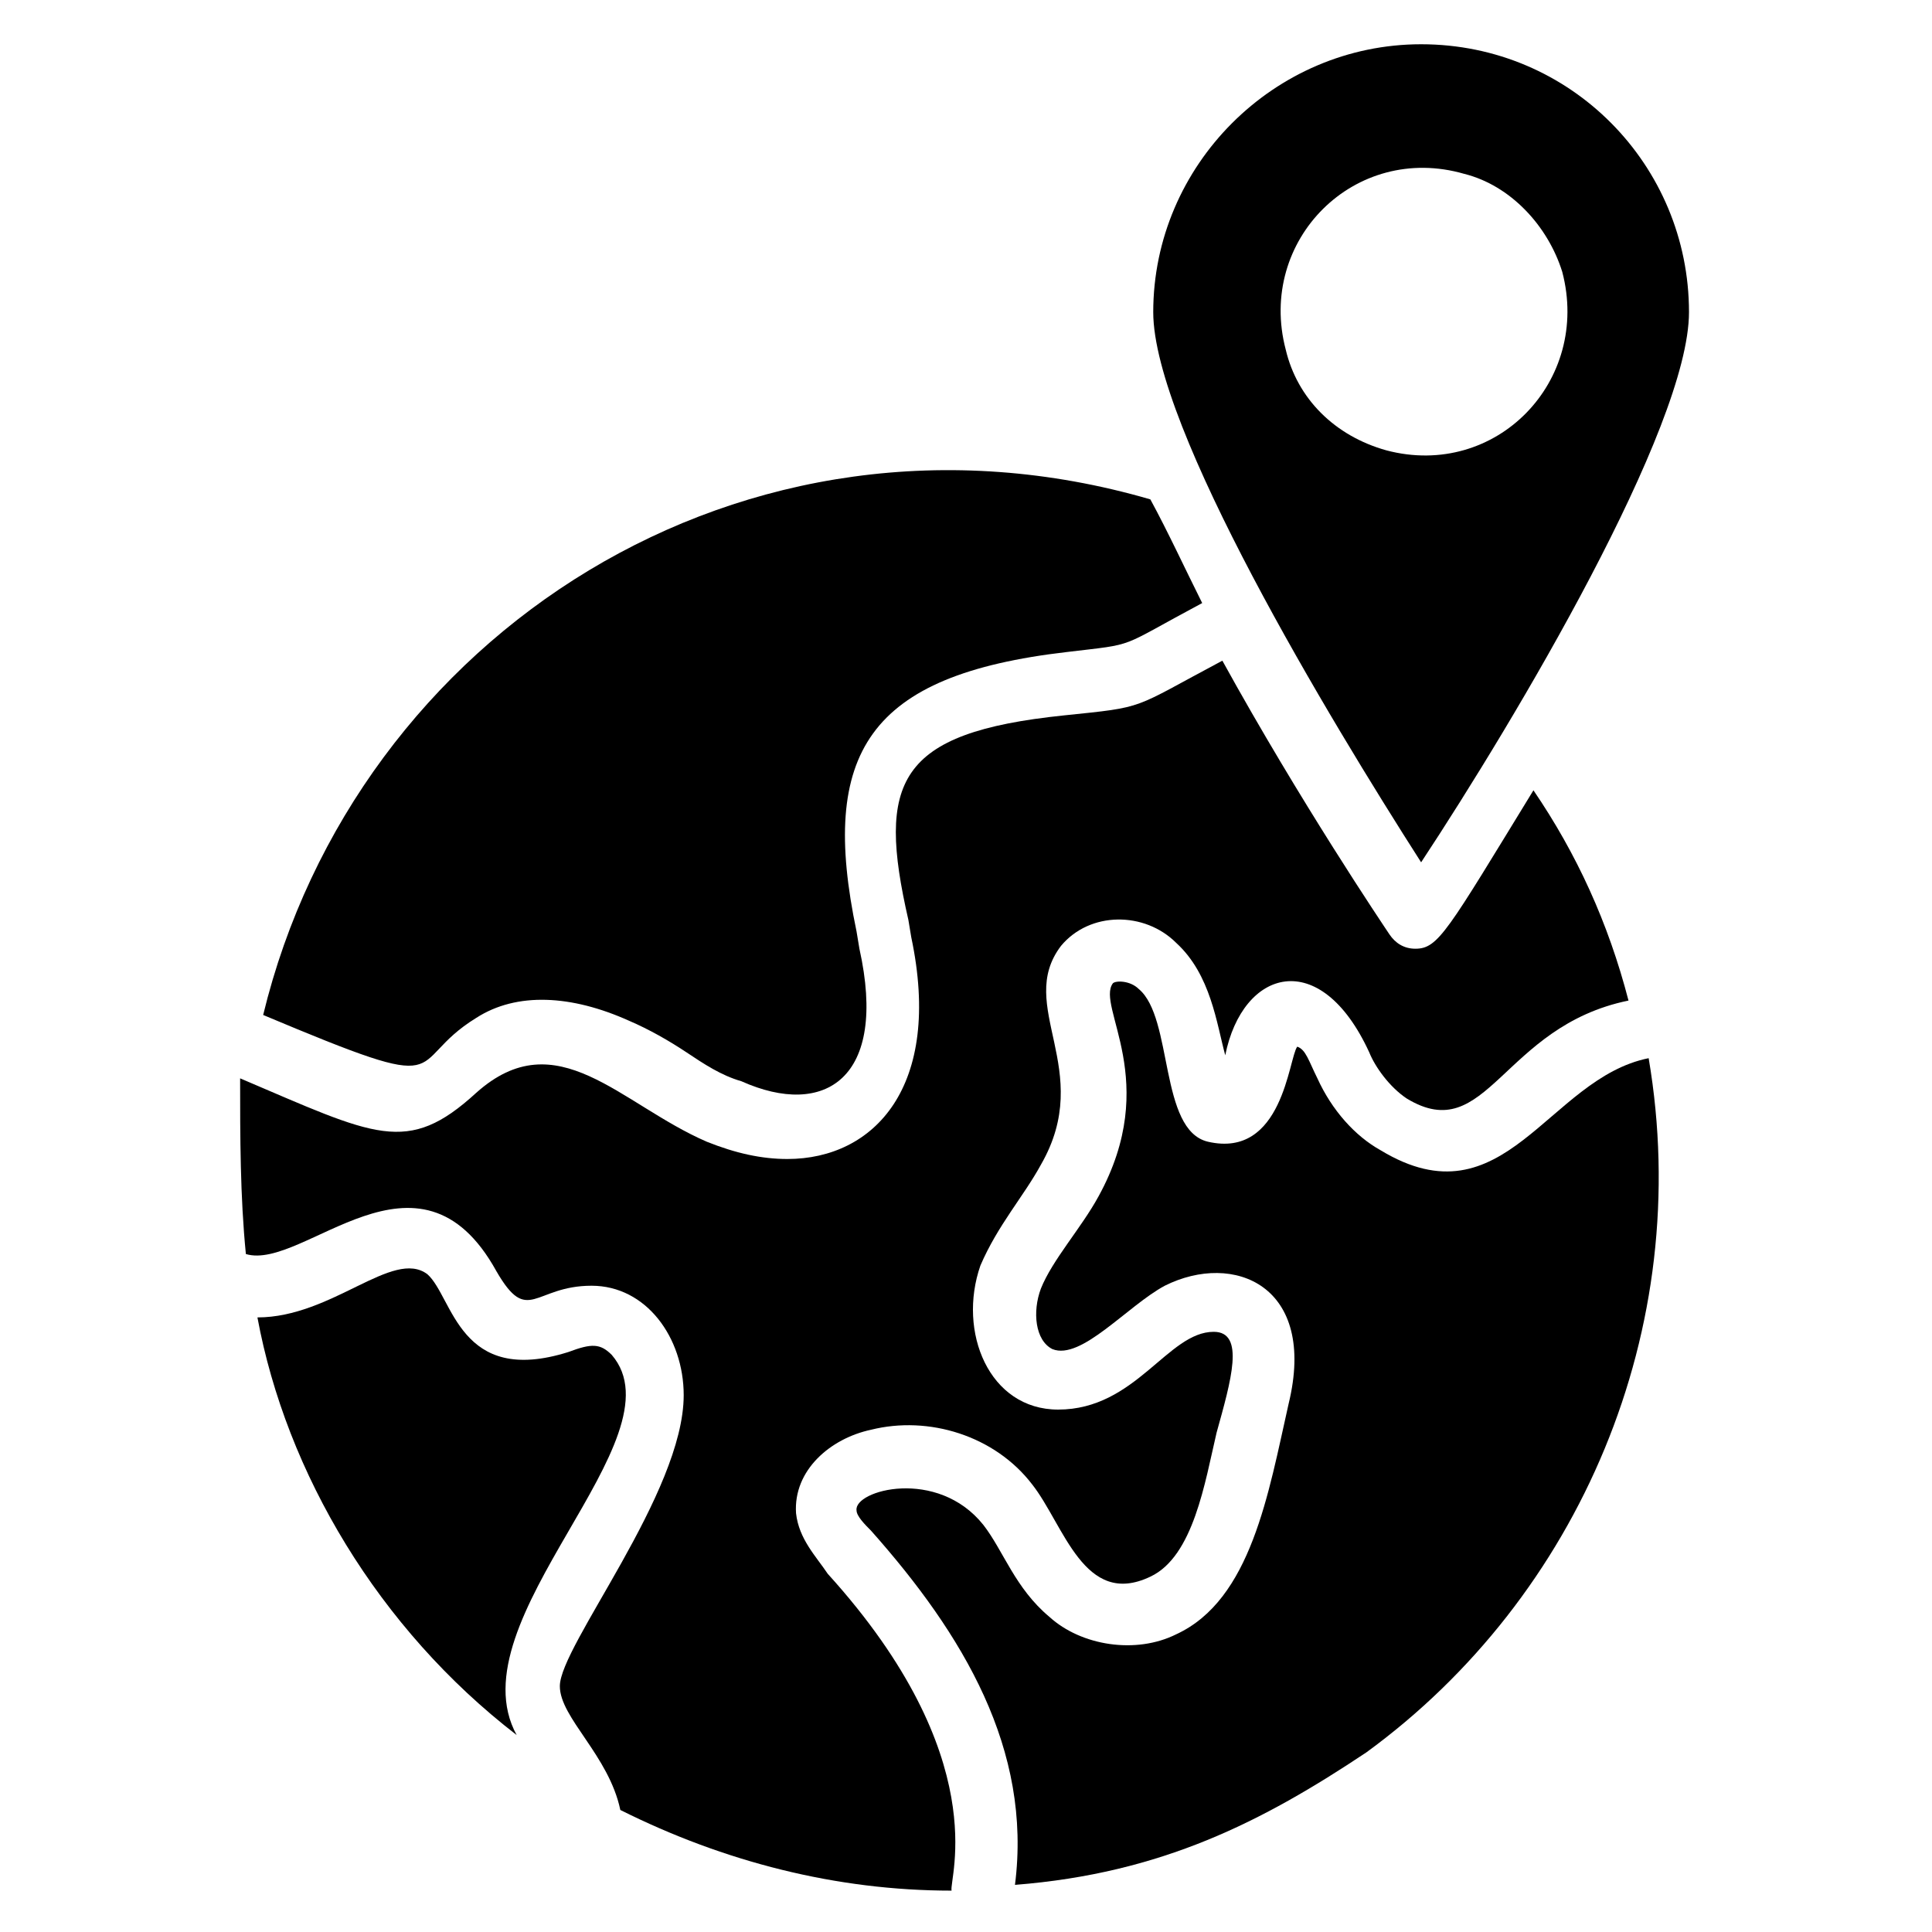
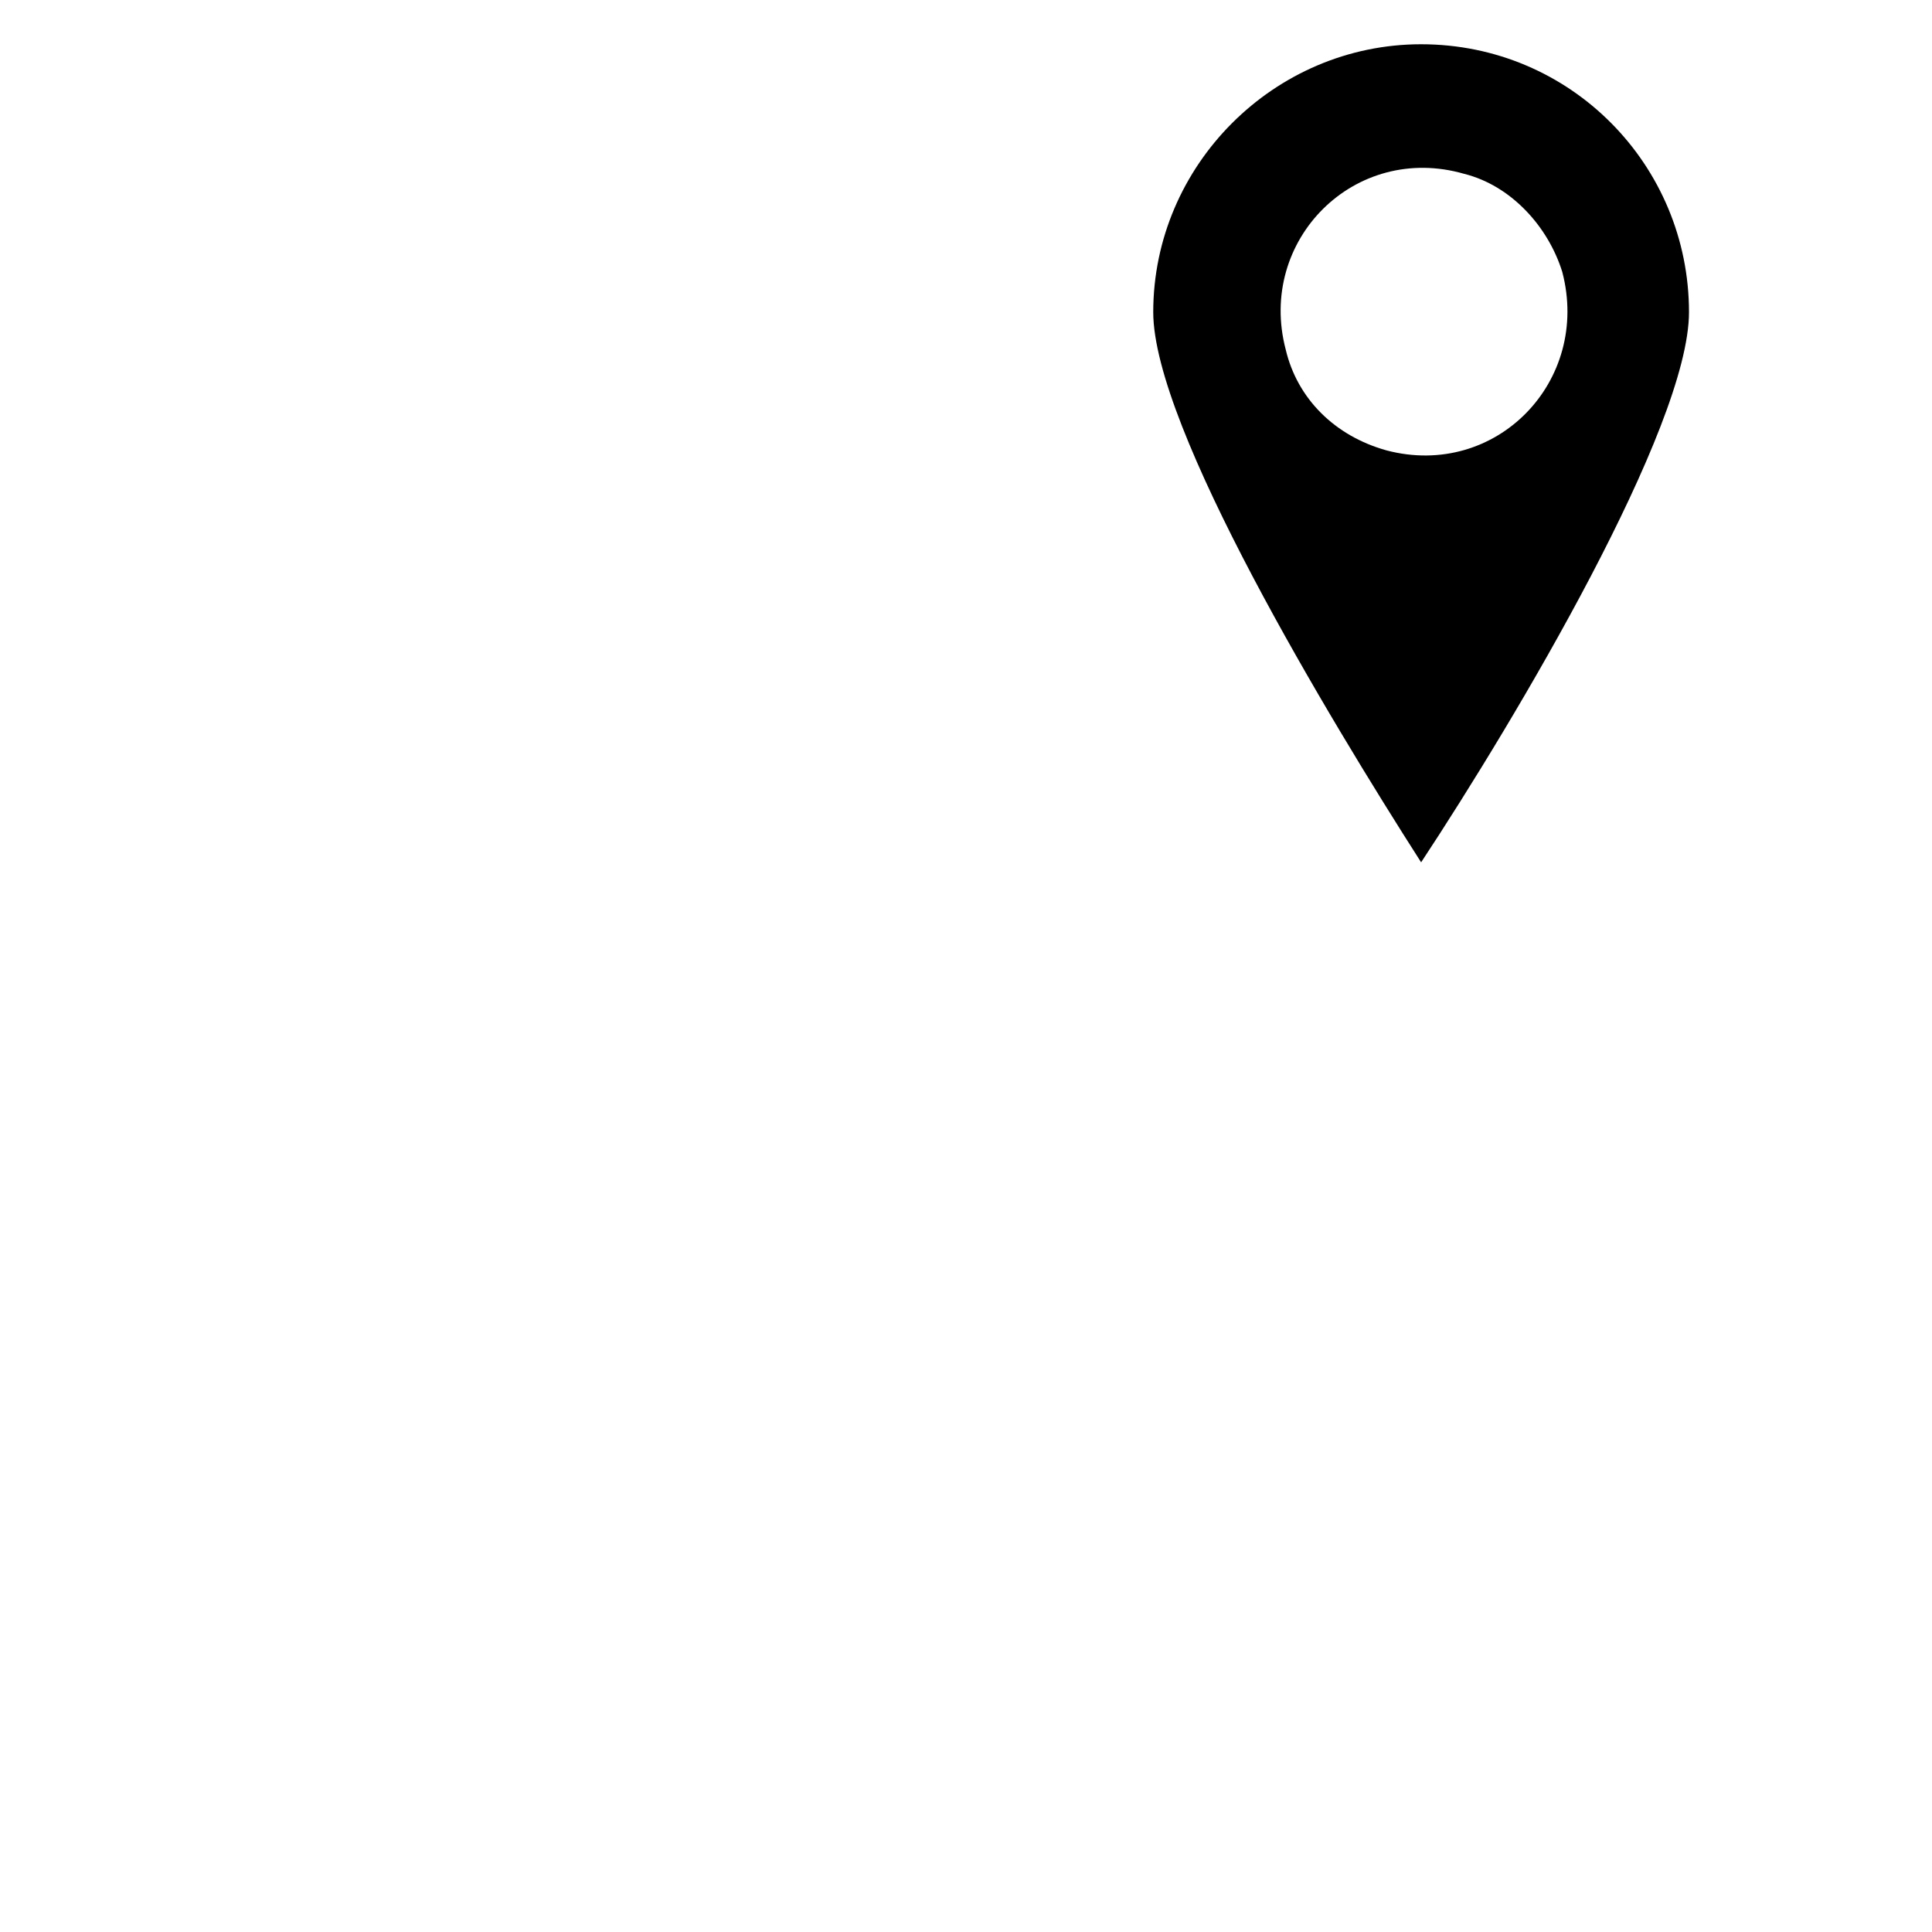
<svg xmlns="http://www.w3.org/2000/svg" fill="#000000" width="800px" height="800px" version="1.1" viewBox="144 144 512 512">
  <g>
    <path d="m591.6 226.72c0-38.93-31.297-70.992-70.988-70.992-38.93 0-70.992 32.062-70.992 70.992 0 30.535 46.562 107.63 70.992 145.8 25.188-38.168 70.988-115.27 70.988-145.8zm-106.87 9.922c-7.633-29.008 18.32-54.961 47.328-46.562 12.215 3.055 22.137 13.742 25.953 25.953 7.633 29.008-17.559 54.961-46.562 47.328-13.742-3.816-23.664-13.742-26.719-26.719z" />
-     <path d="m270.23 413.74c10.688-6.871 25.191-6.106 40.457 0.762 5.344 2.289 10.688 5.344 15.266 8.398 4.582 3.055 9.16 6.106 14.504 7.633 22.137 9.922 38.93-0.762 31.297-35.113l-0.762-4.582c-9.922-47.328 3.055-67.938 55.723-74.043 19.082-2.289 12.977-0.762 35.879-12.977-4.582-9.16-9.16-19.082-13.742-27.48-107.63-31.297-210.68 35.879-235.11 136.64 52.672 22.137 36.641 12.977 56.488 0.762z" />
-     <path d="m580.91 424.43c-26.719 5.344-38.168 44.273-70.992 24.426-6.871-3.816-12.977-10.688-16.793-19.082-2.289-4.582-3.055-7.633-5.344-8.398-2.289 3.055-3.816 29.77-23.664 25.191-12.977-3.055-9.16-32.824-18.32-40.457-2.289-2.289-6.106-2.289-6.871-1.527-4.582 6.106 12.977 25.953-3.816 56.488-4.582 8.398-12.215 16.793-15.266 24.426-2.289 6.106-1.527 13.742 3.055 16.031 7.633 3.055 19.848-11.449 29.77-16.793 18.32-9.16 40.457 0 32.824 31.297-5.344 23.664-9.922 51.906-29.77 61.066-10.688 5.344-25.191 3.055-33.586-4.582-9.16-7.633-12.215-17.559-17.559-24.426-12.215-15.266-34.352-9.16-33.586-3.816 0 1.527 2.289 3.816 3.816 5.344 24.426 27.48 42.746 58.016 38.168 93.891 38.93-3.055 65.648-16.793 93.129-35.113 56.484-41.219 87.02-112.21 74.805-183.96z" />
-     <path d="m306.11 503.05c-3.055-3.055-5.344-3.055-11.449-0.762-29.008 9.16-30.535-14.504-37.402-20.609-9.16-6.871-25.191 11.449-45.039 11.449 7.633 41.223 32.062 82.441 68.703 110.68-16.797-30.535 44.273-78.625 25.188-100.76z" />
-     <path d="m354.96 545.04c-0.762-11.449 9.16-19.848 19.848-22.137 15.266-3.816 32.824 1.527 42.746 14.504 8.398 10.688 13.742 32.824 31.297 24.426 11.449-5.344 14.504-25.191 17.559-38.168 3.816-13.742 7.633-26.719-0.762-26.719-12.215 0-20.609 20.609-41.223 20.609-18.32 0-26.719-20.609-20.609-38.168 4.582-10.688 11.449-18.32 16.031-26.719 14.504-25.191-6.871-41.984 5.344-58.016 7.633-9.16 22.137-9.16 30.535-0.762 9.16 8.398 10.688 21.375 12.977 29.77 4.582-22.902 25.191-29.008 38.168-0.762 1.527 3.816 5.344 9.16 9.922 12.215 21.375 12.977 25.191-19.082 58.777-25.953-5.344-20.609-13.742-38.93-25.191-55.723-22.902 37.402-25.191 41.984-31.297 41.984-3.055 0-5.344-1.527-6.871-3.816-1.527-2.289-23.664-35.113-44.273-72.52-24.426 12.977-19.848 12.215-41.984 14.504-44.273 4.582-49.617 17.559-41.223 54.199l0.762 4.582c8.398 39.695-9.922 58.777-32.824 58.777-6.871 0-13.742-1.527-21.375-4.582-22.902-9.922-39.695-32.062-61.066-12.977-18.32 16.793-26.719 11.449-62.594-3.816 0.004 15.266 0.004 31.297 1.527 46.562 15.266 4.582 45.801-32.824 66.41 4.582 8.398 14.504 9.922 3.816 25.191 3.816 14.504 0 24.426 13.742 24.426 29.008 0 25.953-32.824 66.41-32.824 77.098 0 8.398 12.977 18.32 16.031 32.824 27.48 13.742 57.25 21.375 87.785 21.375-0.762-3.055 11.449-35.113-32.824-83.969-3.051-4.582-7.633-9.16-8.395-16.031z" />
  </g>
</svg>